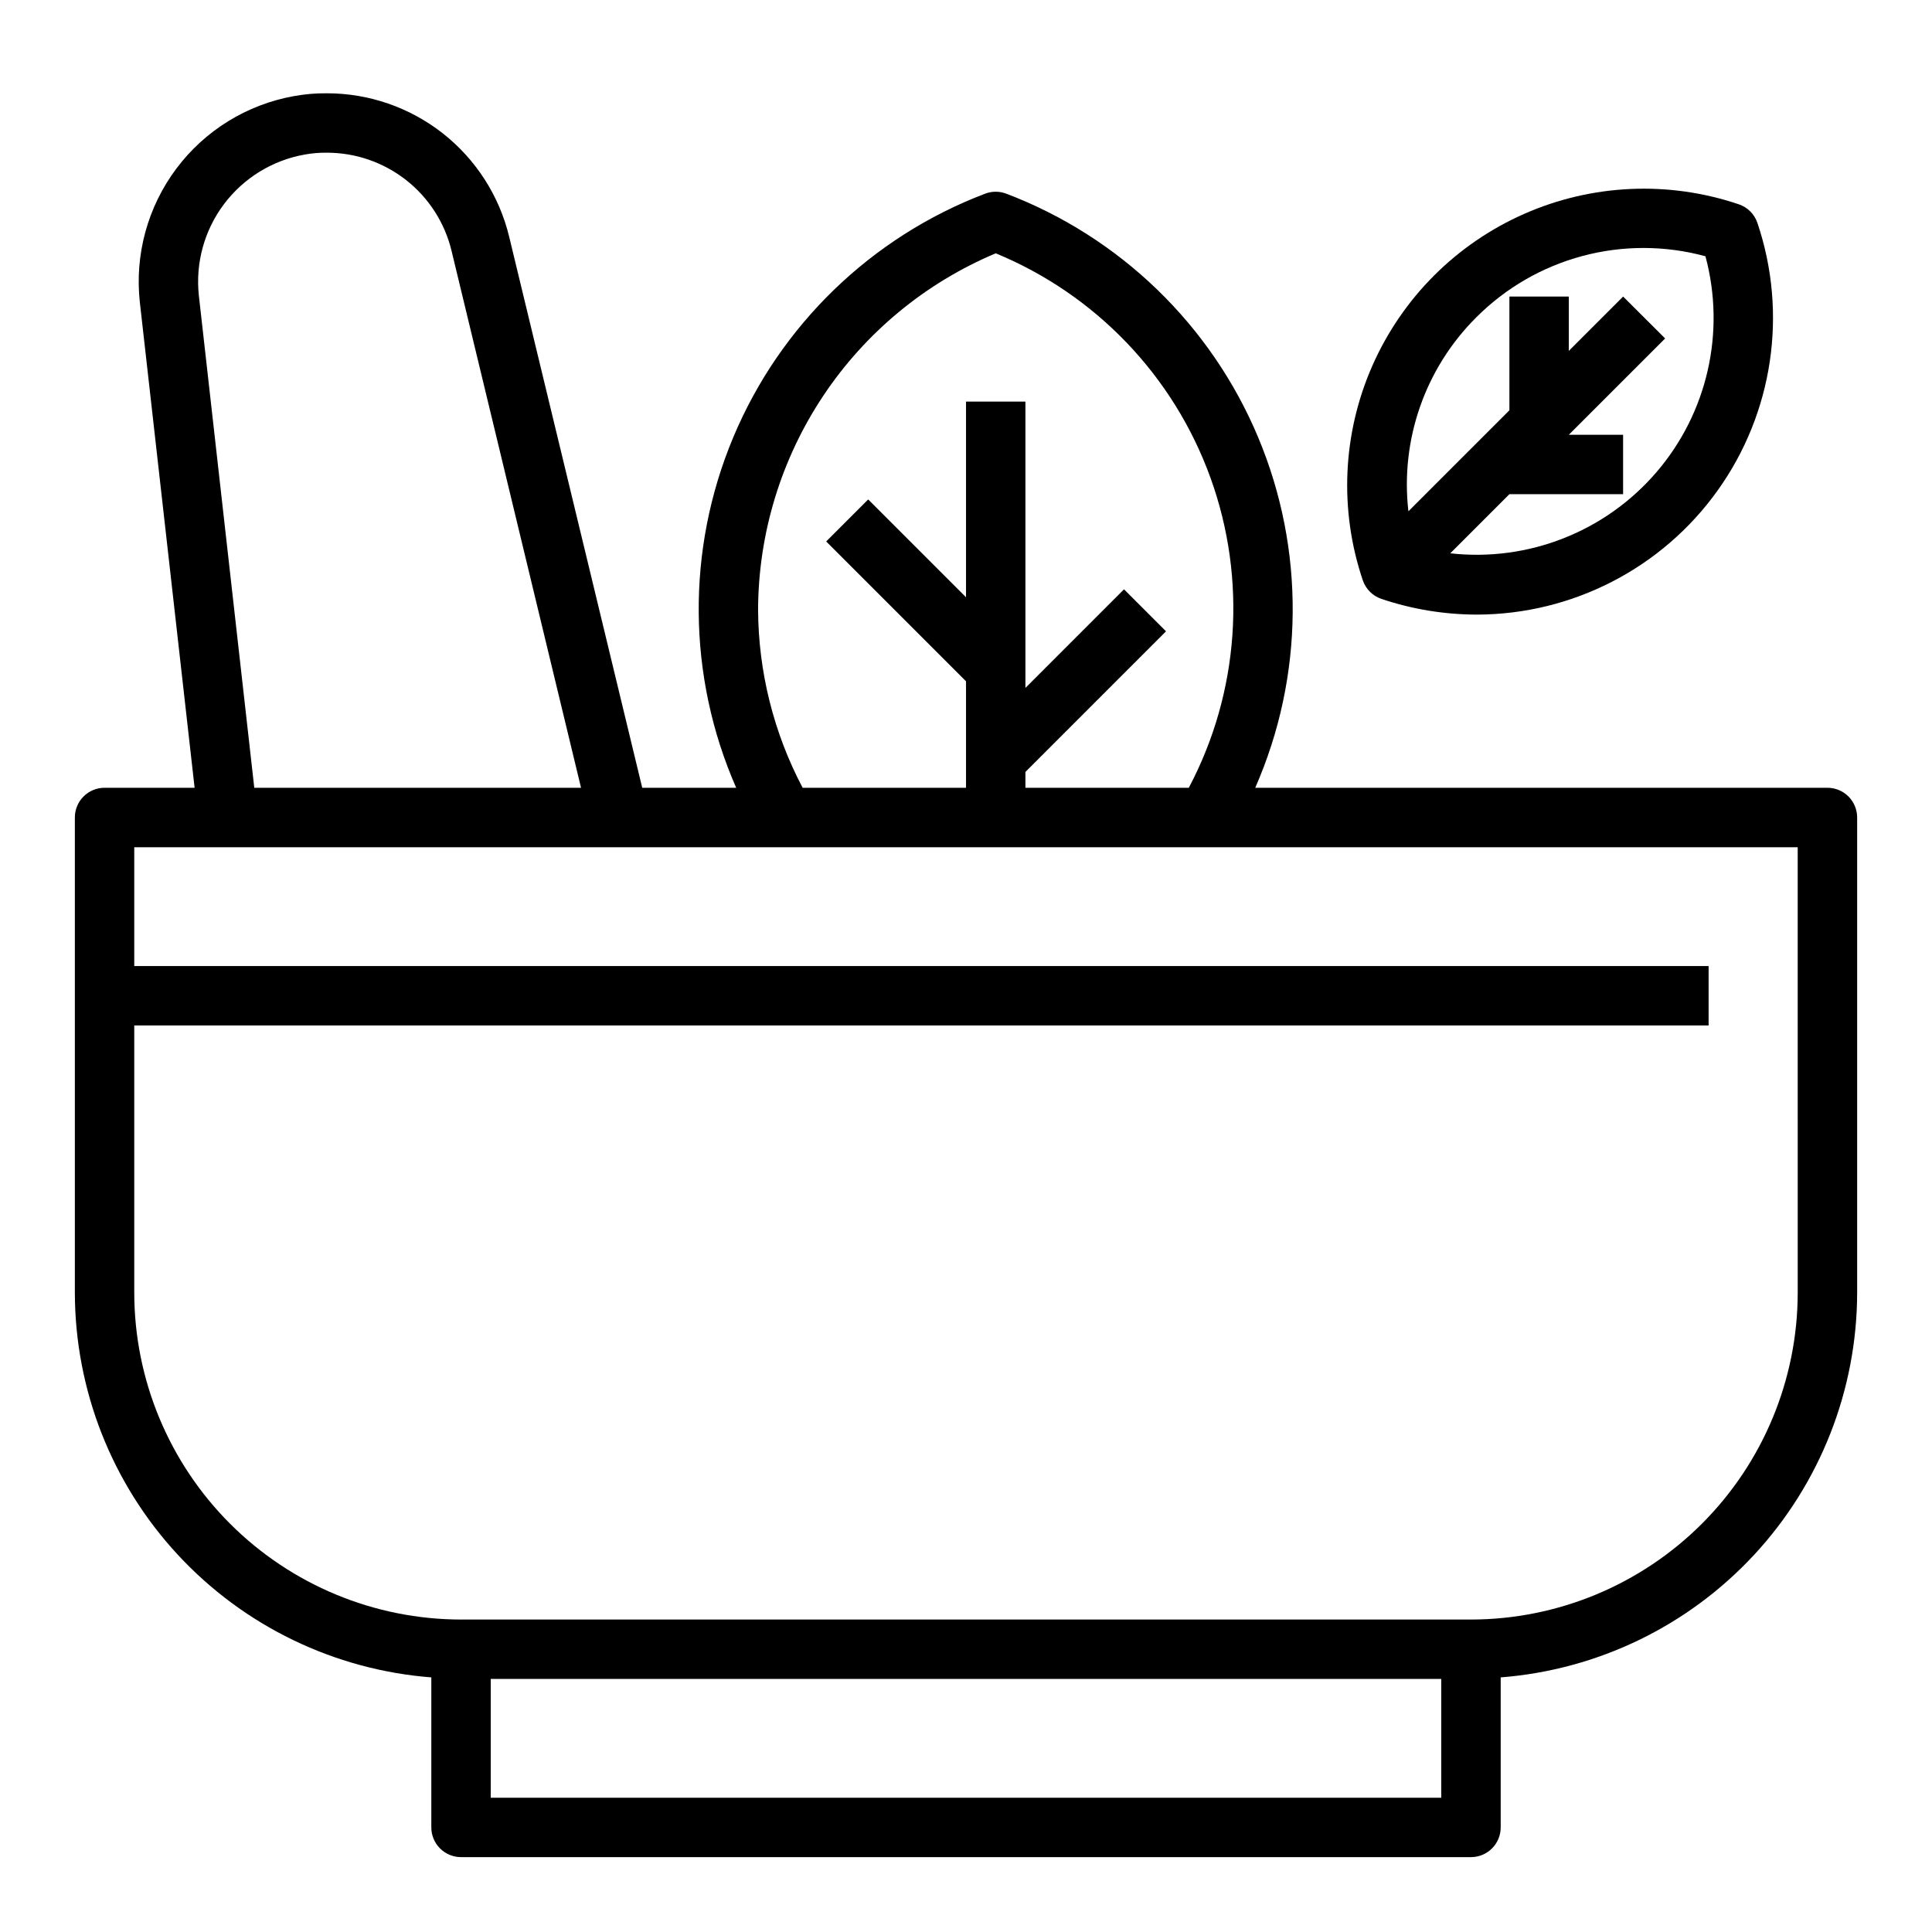
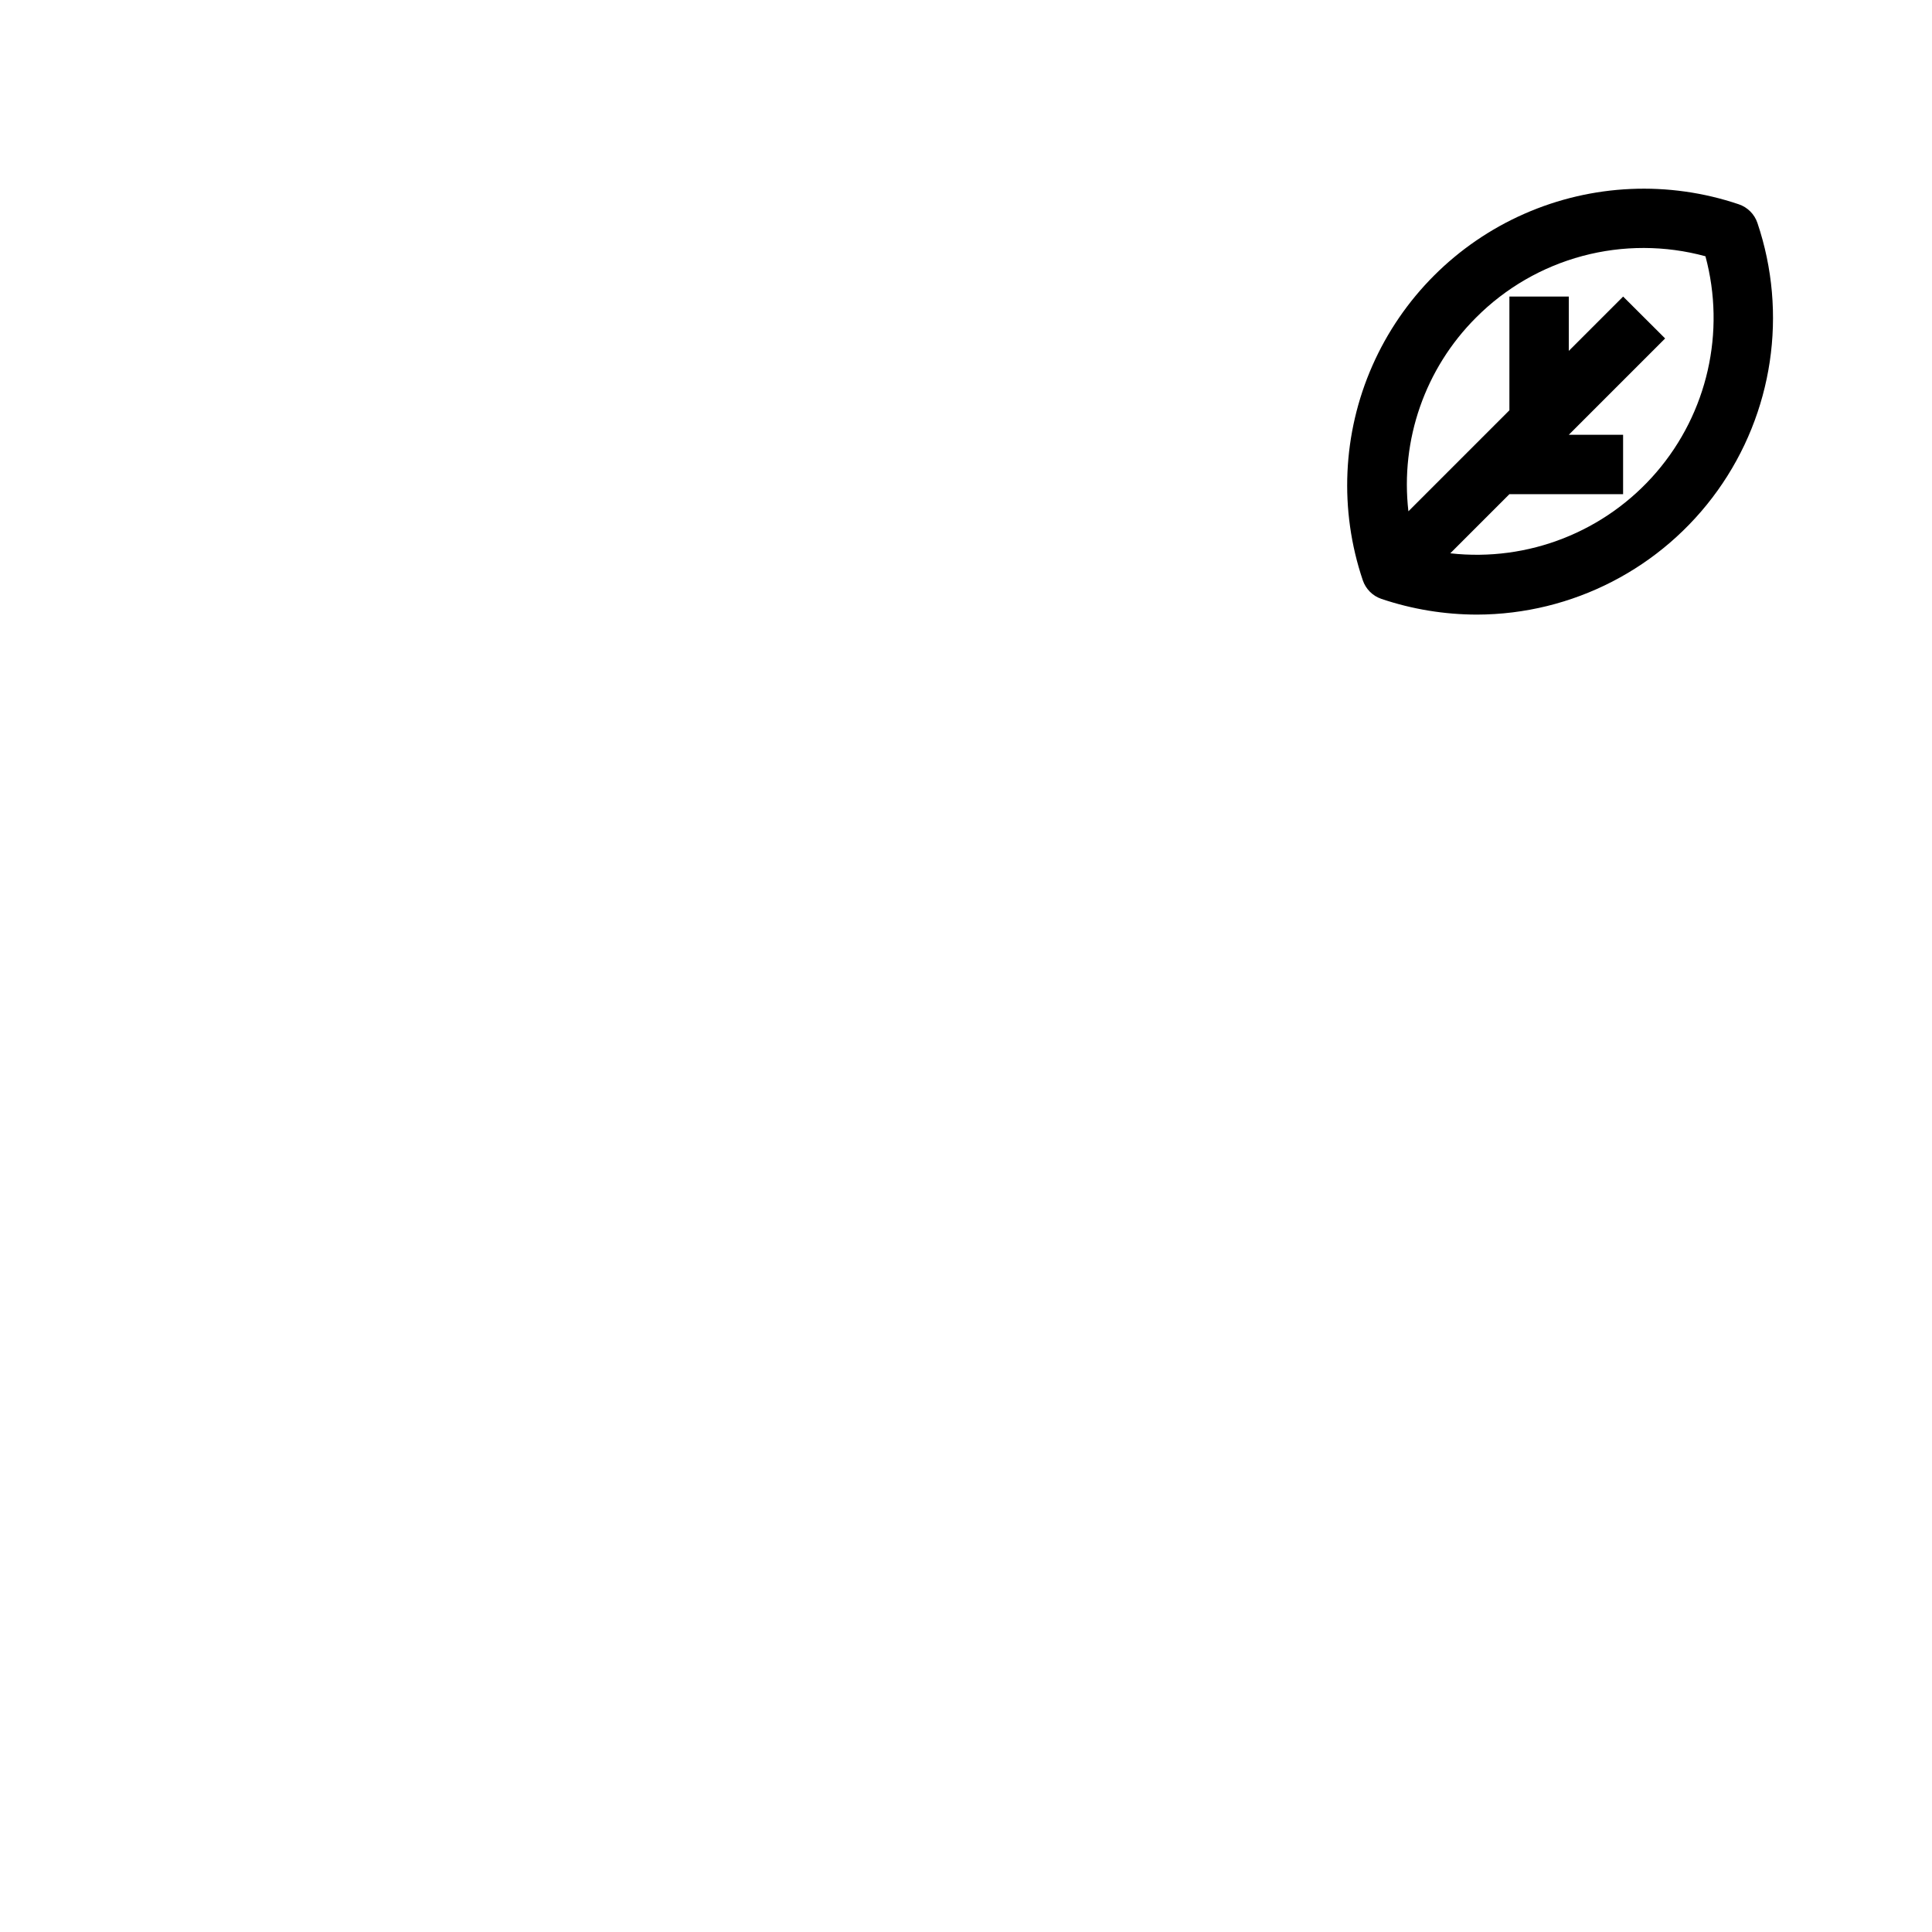
<svg xmlns="http://www.w3.org/2000/svg" fill="#000000" width="800px" height="800px" version="1.1" viewBox="144 144 512 512">
  <g>
-     <path d="m628.29 352.77h-151.64c12.965-29.543 13.246-63.109 0.777-92.867-12.465-29.754-36.594-53.098-66.746-64.574-1.809-0.691-3.809-0.691-5.621 0-30.152 11.477-54.277 34.82-66.746 64.574-12.465 29.758-12.184 63.324 0.781 92.867h-24.898l-35.254-146c-2.613-10.852-8.805-20.508-17.574-27.41-8.773-6.902-19.613-10.648-30.773-10.637-2.918-0.027-5.832 0.223-8.699 0.746-12.461 2.234-23.609 9.113-31.188 19.25-7.582 10.141-11.031 22.777-9.652 35.359l14.516 128.69h-23.859c-4.348 0-7.875 3.523-7.875 7.871v125.95c0.043 25.758 9.785 50.555 27.293 69.445 17.508 18.895 41.492 30.496 67.172 32.492v39.762c0 2.086 0.832 4.09 2.309 5.566 1.477 1.473 3.477 2.305 5.566 2.305h267.65c2.086 0 4.09-0.832 5.566-2.305 1.477-1.477 2.305-3.481 2.305-5.566v-39.762c25.68-1.996 49.664-13.598 67.172-32.492 17.508-18.891 27.254-43.688 27.293-69.445v-125.95c0-2.086-0.832-4.09-2.305-5.566-1.477-1.473-3.481-2.305-5.566-2.305zm-283.39-47.23c0.082-20.18 6.094-39.887 17.293-56.676 11.195-16.785 27.082-29.91 45.684-37.734 26.508 10.93 47.176 32.535 56.918 59.5 9.742 26.969 7.652 56.793-5.75 82.141h-43.297v-4.203l37.258-37.258-11.133-11.133-26.125 26.129v-75.871h-15.742v51.844l-25.922-25.922-11.133 11.133 37.055 37.055v28.227h-43.297c-7.684-14.562-11.734-30.766-11.809-47.23zm-148.2-83.207c-0.934-8.629 1.445-17.293 6.656-24.23 5.215-6.941 12.867-11.641 21.414-13.148 1.922-0.348 3.875-0.512 5.828-0.488 7.625-0.012 15.035 2.547 21.035 7.258 5.996 4.711 10.234 11.309 12.027 18.723l34.32 142.32h-86.594zm329.25 398.09h-251.9v-31.488h251.9zm94.465-133.82c-0.027 22.957-9.156 44.969-25.391 61.199-16.234 16.234-38.242 25.367-61.199 25.395h-267.65c-22.961-0.027-44.969-9.16-61.203-25.395-16.23-16.23-25.363-38.242-25.391-61.199v-70.848h417.22v-15.742h-417.22v-31.488h440.83z" />
    <path d="m510.11 302.72c8.156 2.746 16.707 4.148 25.316 4.156 25.293-0.062 49.012-12.293 63.738-32.855 14.727-20.566 18.66-46.961 10.574-70.93-0.785-2.336-2.621-4.172-4.961-4.957-18.602-6.281-38.883-5.375-56.848 2.543-17.969 7.914-32.32 22.27-40.238 40.238-7.918 17.965-8.824 38.246-2.543 56.848 0.785 2.336 2.621 4.172 4.961 4.957zm25.066-74.562h-0.004c7.797-7.836 17.527-13.465 28.203-16.32 10.68-2.856 21.922-2.828 32.586 0.074 5.402 20.055 0.539 41.484-12.996 57.238-13.535 15.754-33.984 23.797-54.625 21.48l15.664-15.664h30.133v-15.742l-14.387-0.004 25.527-25.527-11.129-11.102-14.398 14.398v-14.398h-15.742v30.141l-26.766 26.766c-2.176-18.953 4.43-37.859 17.93-51.34z" />
  </g>
</svg>